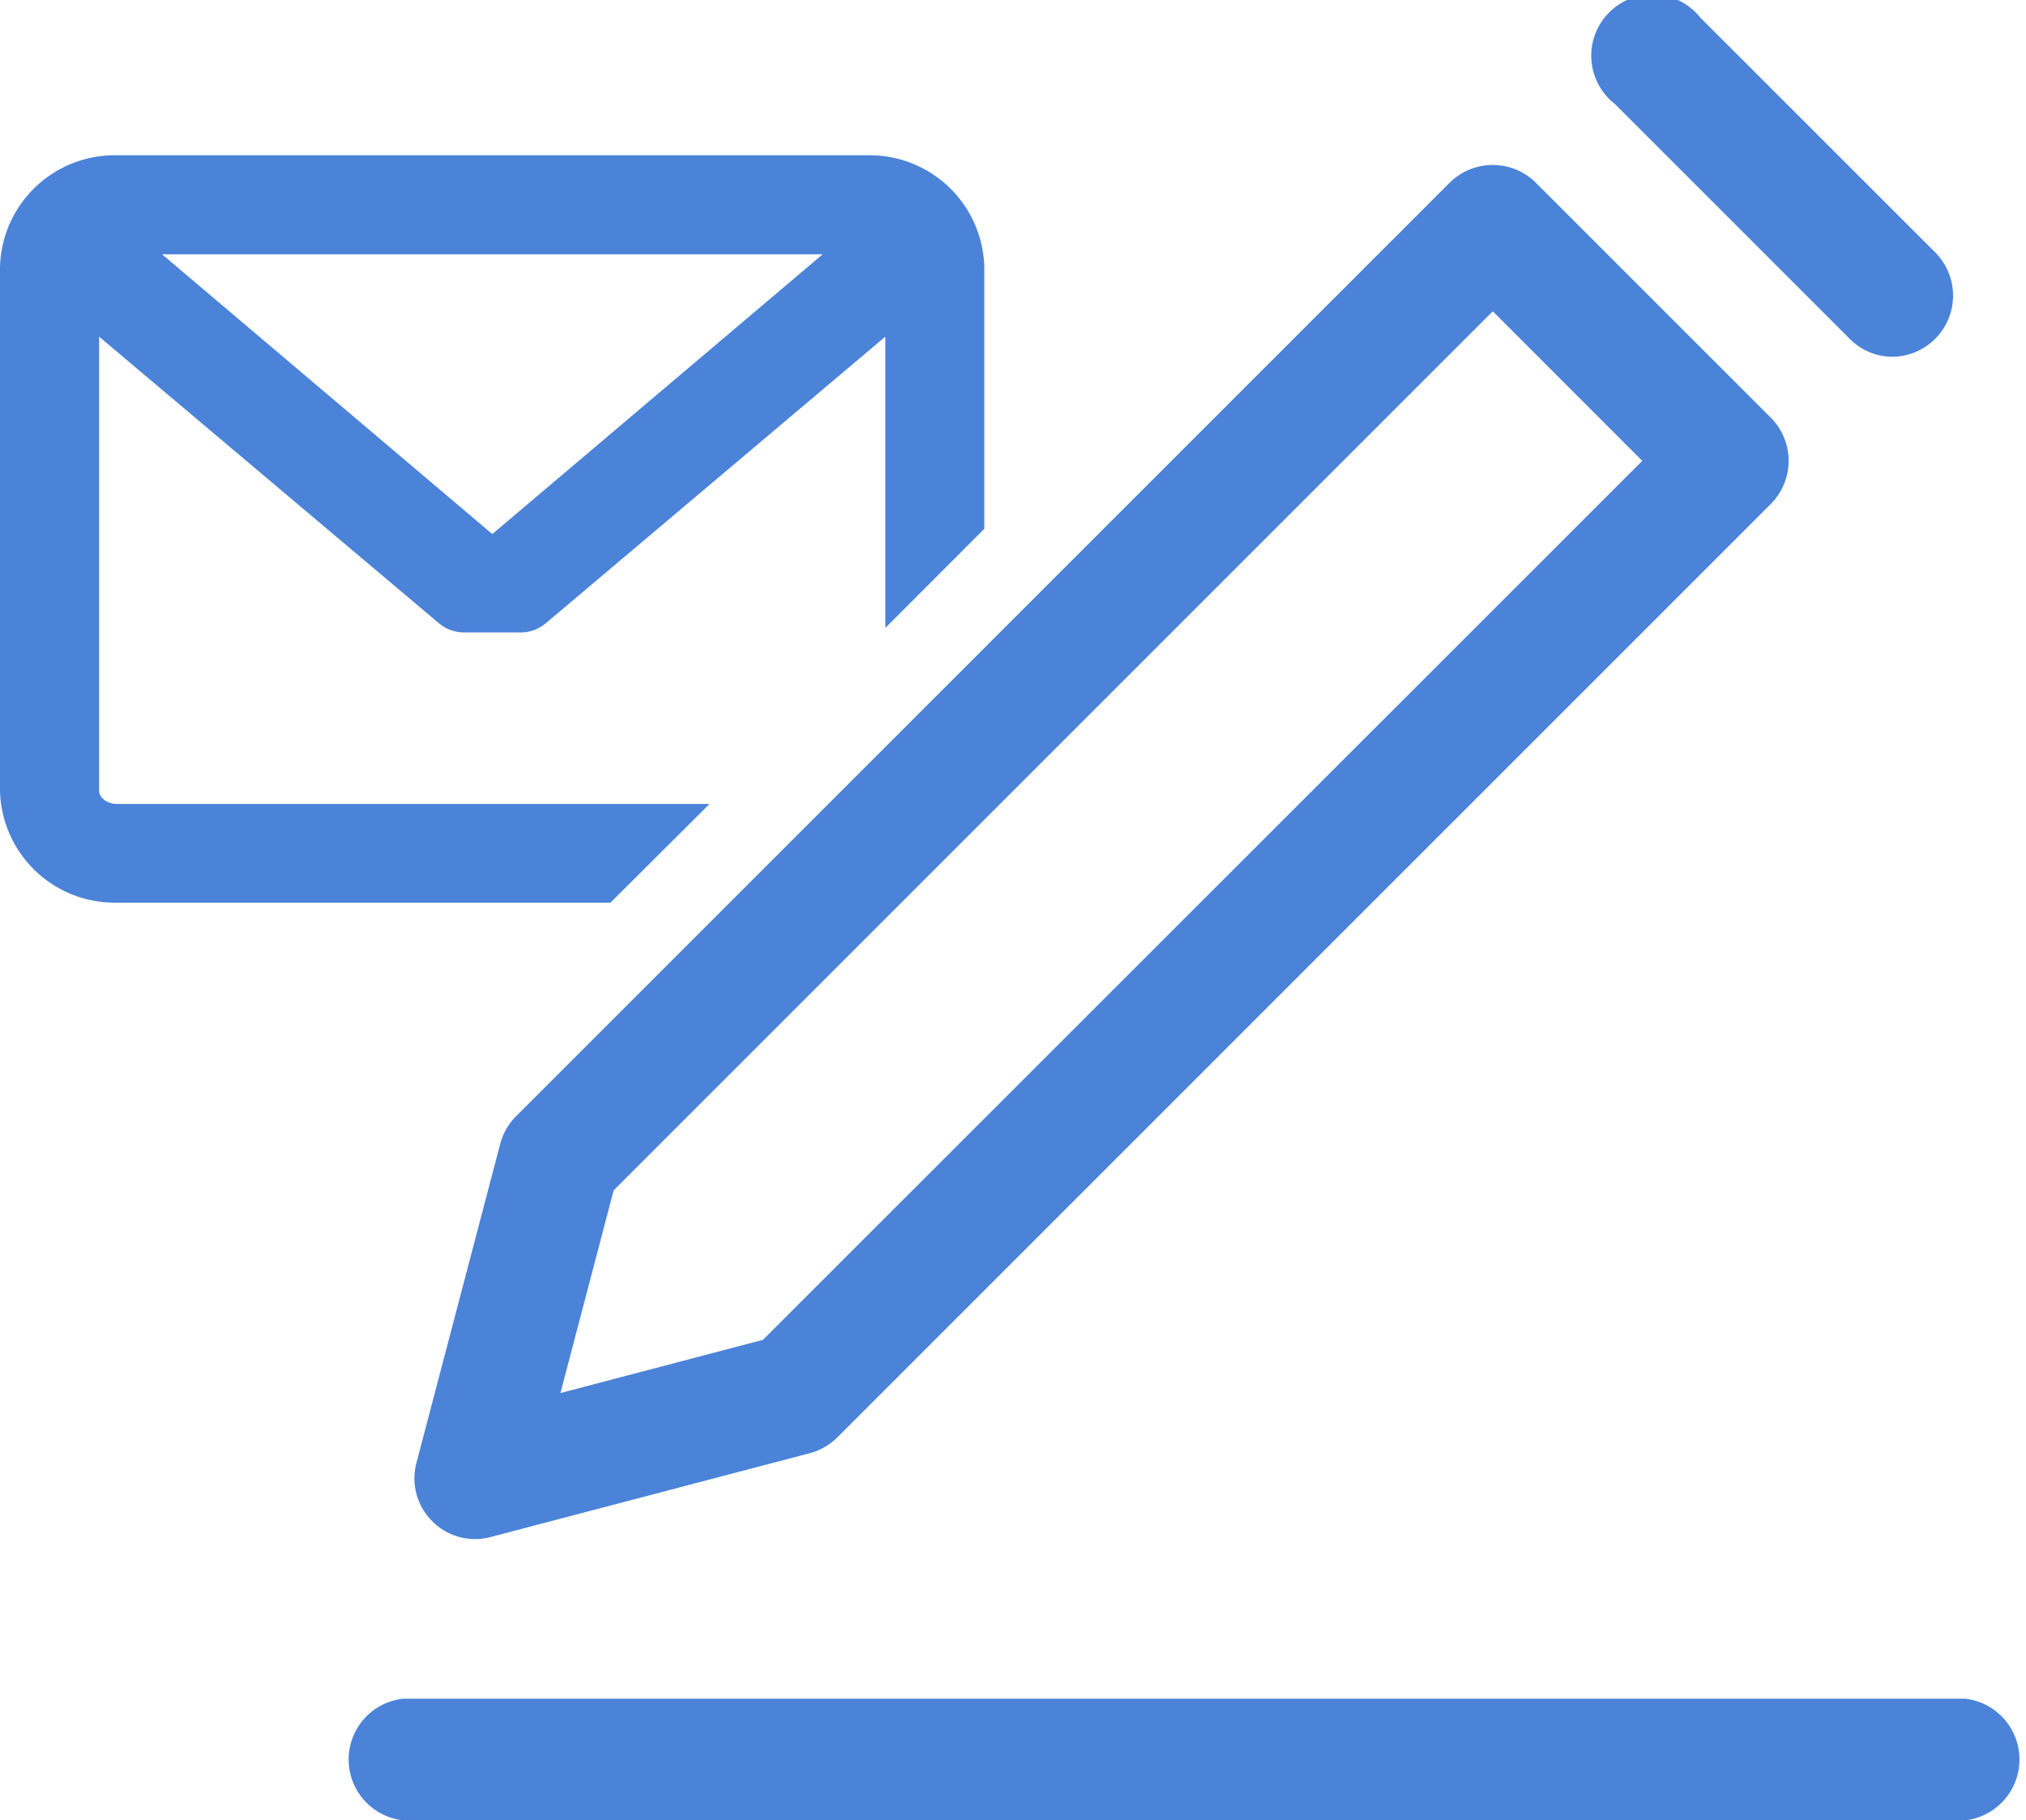
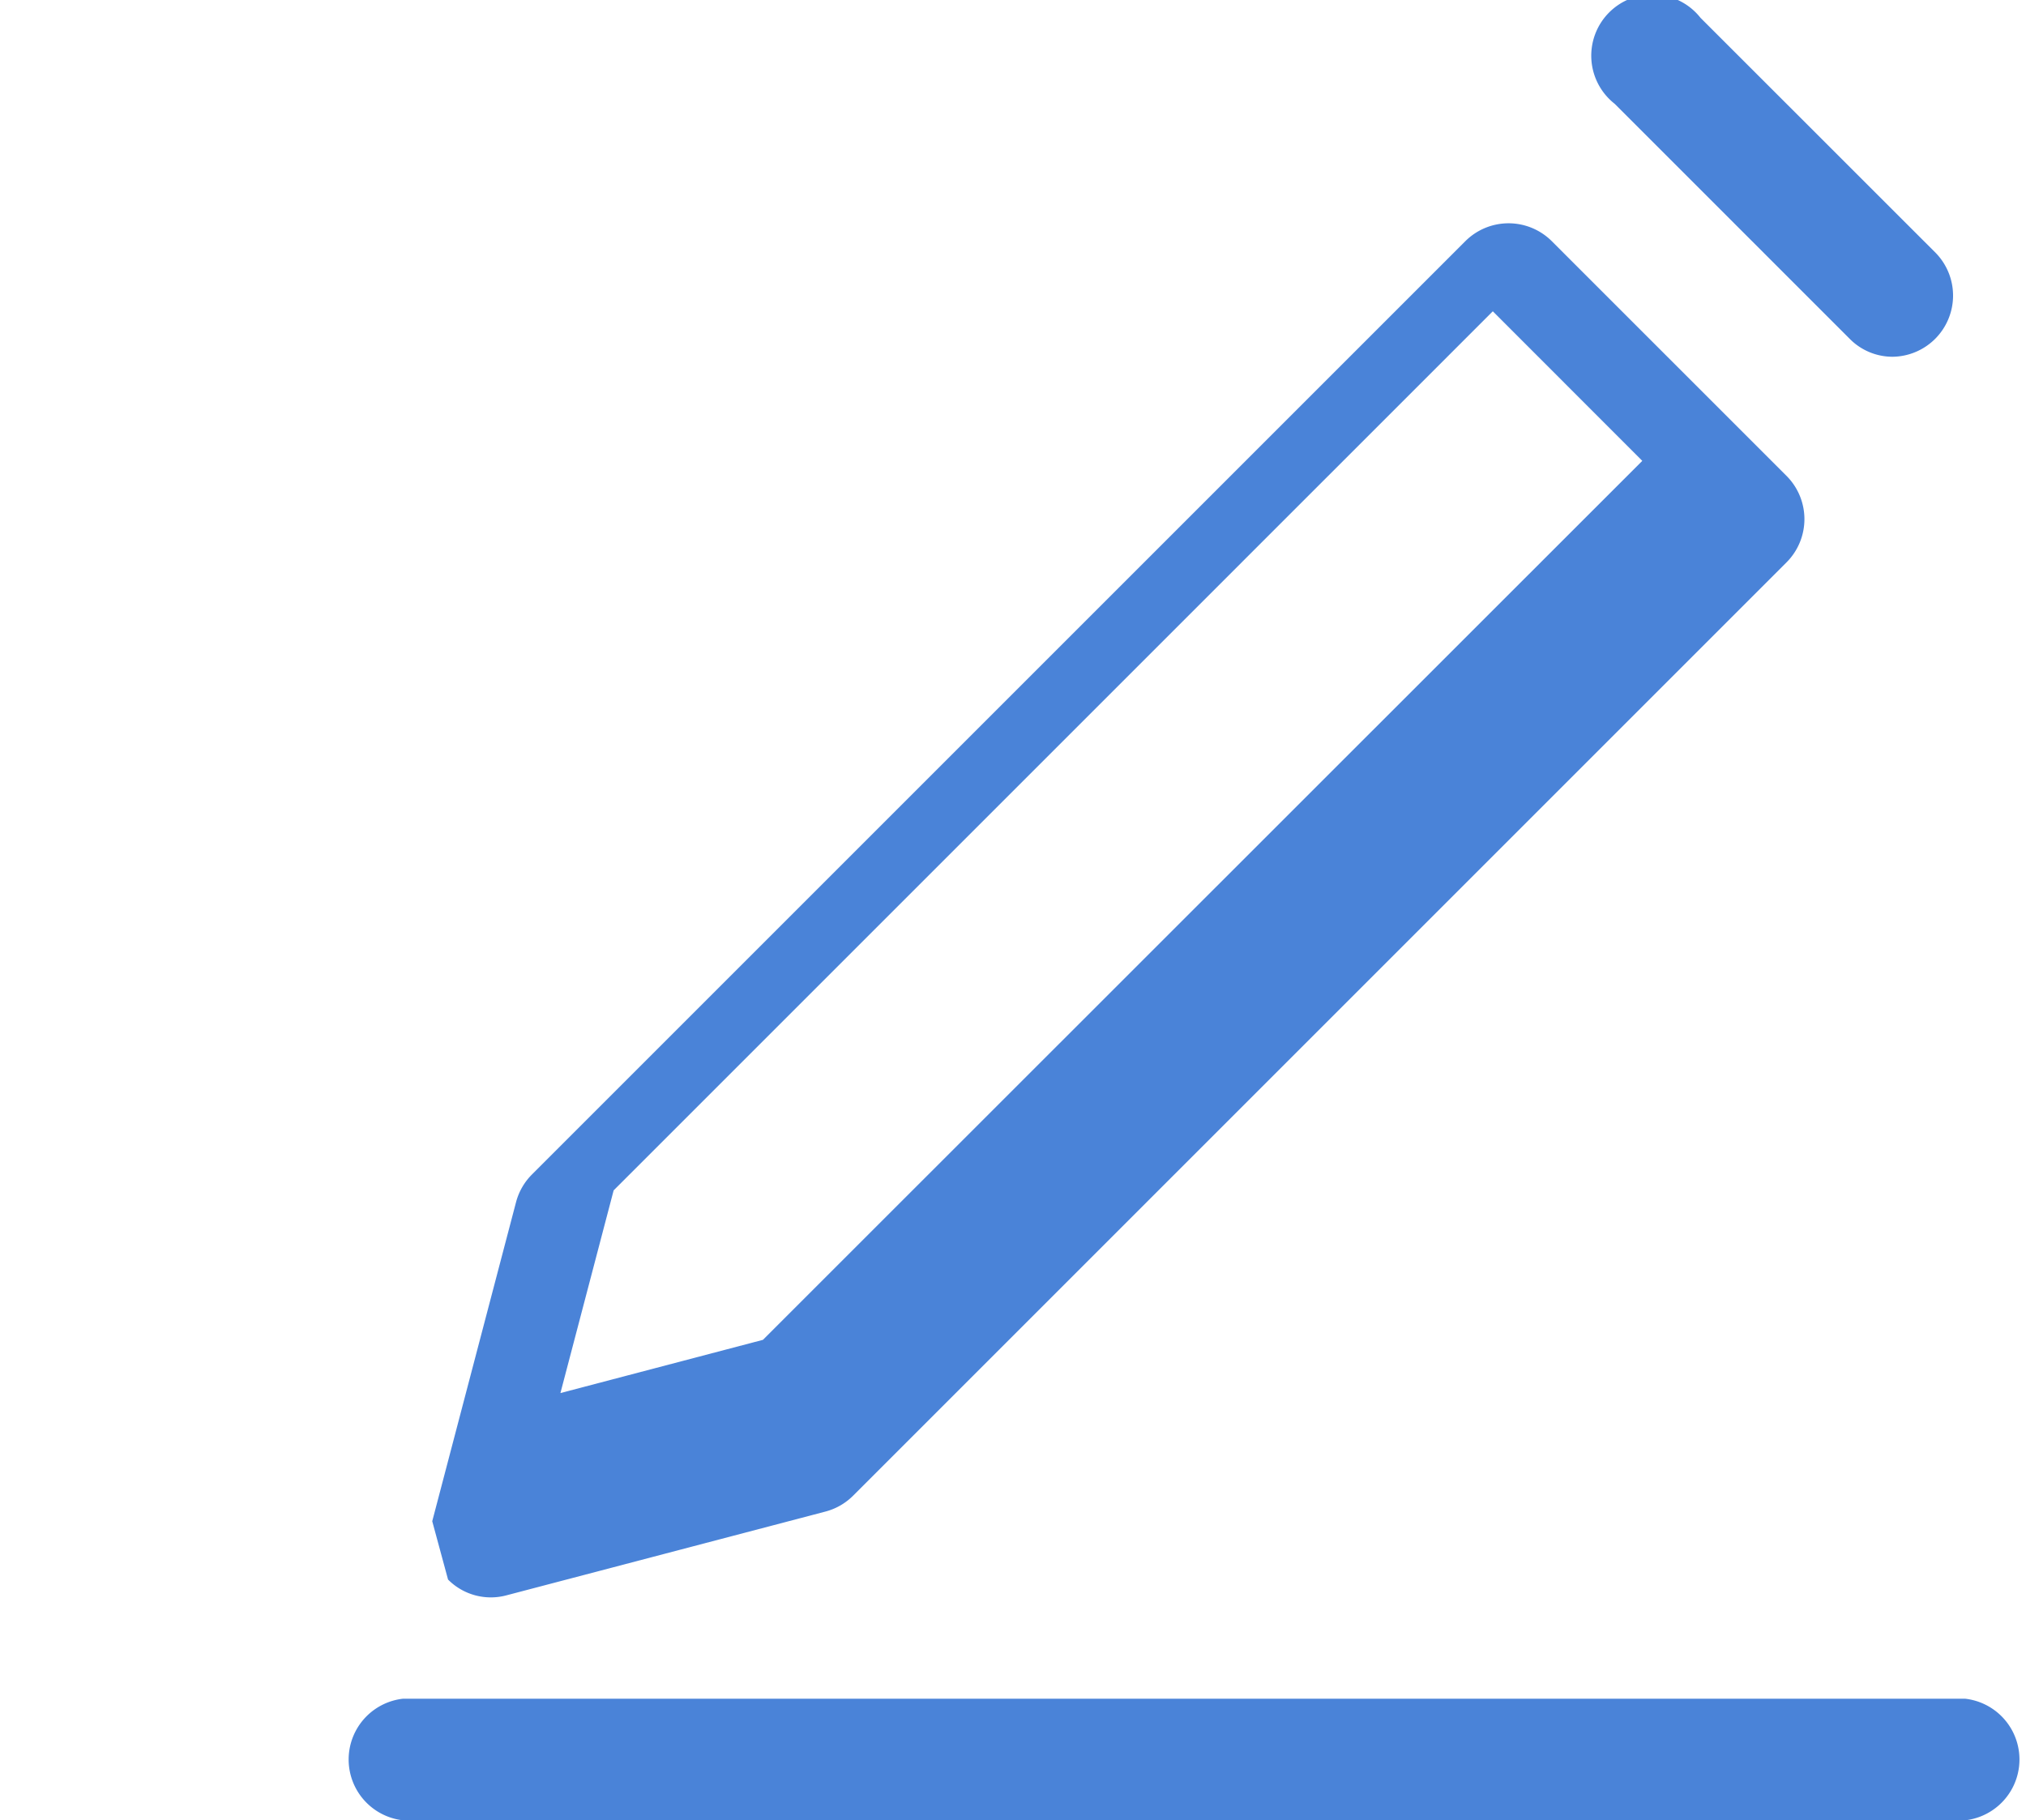
<svg xmlns="http://www.w3.org/2000/svg" id="Capa_1" data-name="Capa 1" viewBox="0 0 198.69 178.53">
  <defs>
    <style>.cls-1{fill:#4a83d8;}</style>
  </defs>
-   <path class="cls-1" d="M301.29,517.65a6,6,0,1,1,8.42-8.43l23.08,23.07a6,6,0,0,1-4.22,10.17,5.9,5.9,0,0,1-4.21-1.74Zm34.39,156.43H182.44a6,6,0,0,0,0,11.92H335.68a6,6,0,0,0,0-11.92M185.33,656.67a5.93,5.93,0,0,1-1.55-5.72l8.22-31.3a6,6,0,0,1,1.55-2.7l91.57-91.57a6,6,0,0,1,8.43,0l23.07,23.07a6,6,0,0,1,0,8.43l-91.57,91.57a6,6,0,0,1-2.7,1.55l-31.3,8.22a5.91,5.91,0,0,1-5.72-1.55M197.9,644.1l19.86-5.22L304,552.67,289.34,538l-86.22,86.22Z" transform="translate(-142.94 -507.47)" />
-   <path class="cls-1" d="M212.52,586.32H154.4c-.93,0-1.74-.6-1.74-1.29V540.49L186,568.61a3.84,3.84,0,0,0,2.45.89H194a3.84,3.84,0,0,0,2.45-.89l33.31-28.12v28.57l9.71-9.72V533.7a11.25,11.25,0,0,0-11.46-11H154.4a11.25,11.25,0,0,0-11.46,11V585a11.25,11.25,0,0,0,11.46,11h48.41Zm11.1-53.91-32.4,27.44-32.39-27.44Z" transform="translate(-142.94 -507.47)" />
+   <path class="cls-1" d="M301.29,517.65a6,6,0,1,1,8.42-8.43l23.08,23.07a6,6,0,0,1-4.22,10.17,5.9,5.9,0,0,1-4.21-1.74Zm34.39,156.43H182.44a6,6,0,0,0,0,11.92H335.68a6,6,0,0,0,0-11.92M185.33,656.67l8.22-31.3a6,6,0,0,1,1.55-2.7l91.57-91.57a6,6,0,0,1,8.43,0l23.07,23.07a6,6,0,0,1,0,8.43l-91.57,91.57a6,6,0,0,1-2.7,1.55l-31.3,8.22a5.91,5.91,0,0,1-5.72-1.55M197.9,644.1l19.86-5.22L304,552.67,289.34,538l-86.22,86.22Z" transform="translate(-142.94 -507.47)" />
</svg>